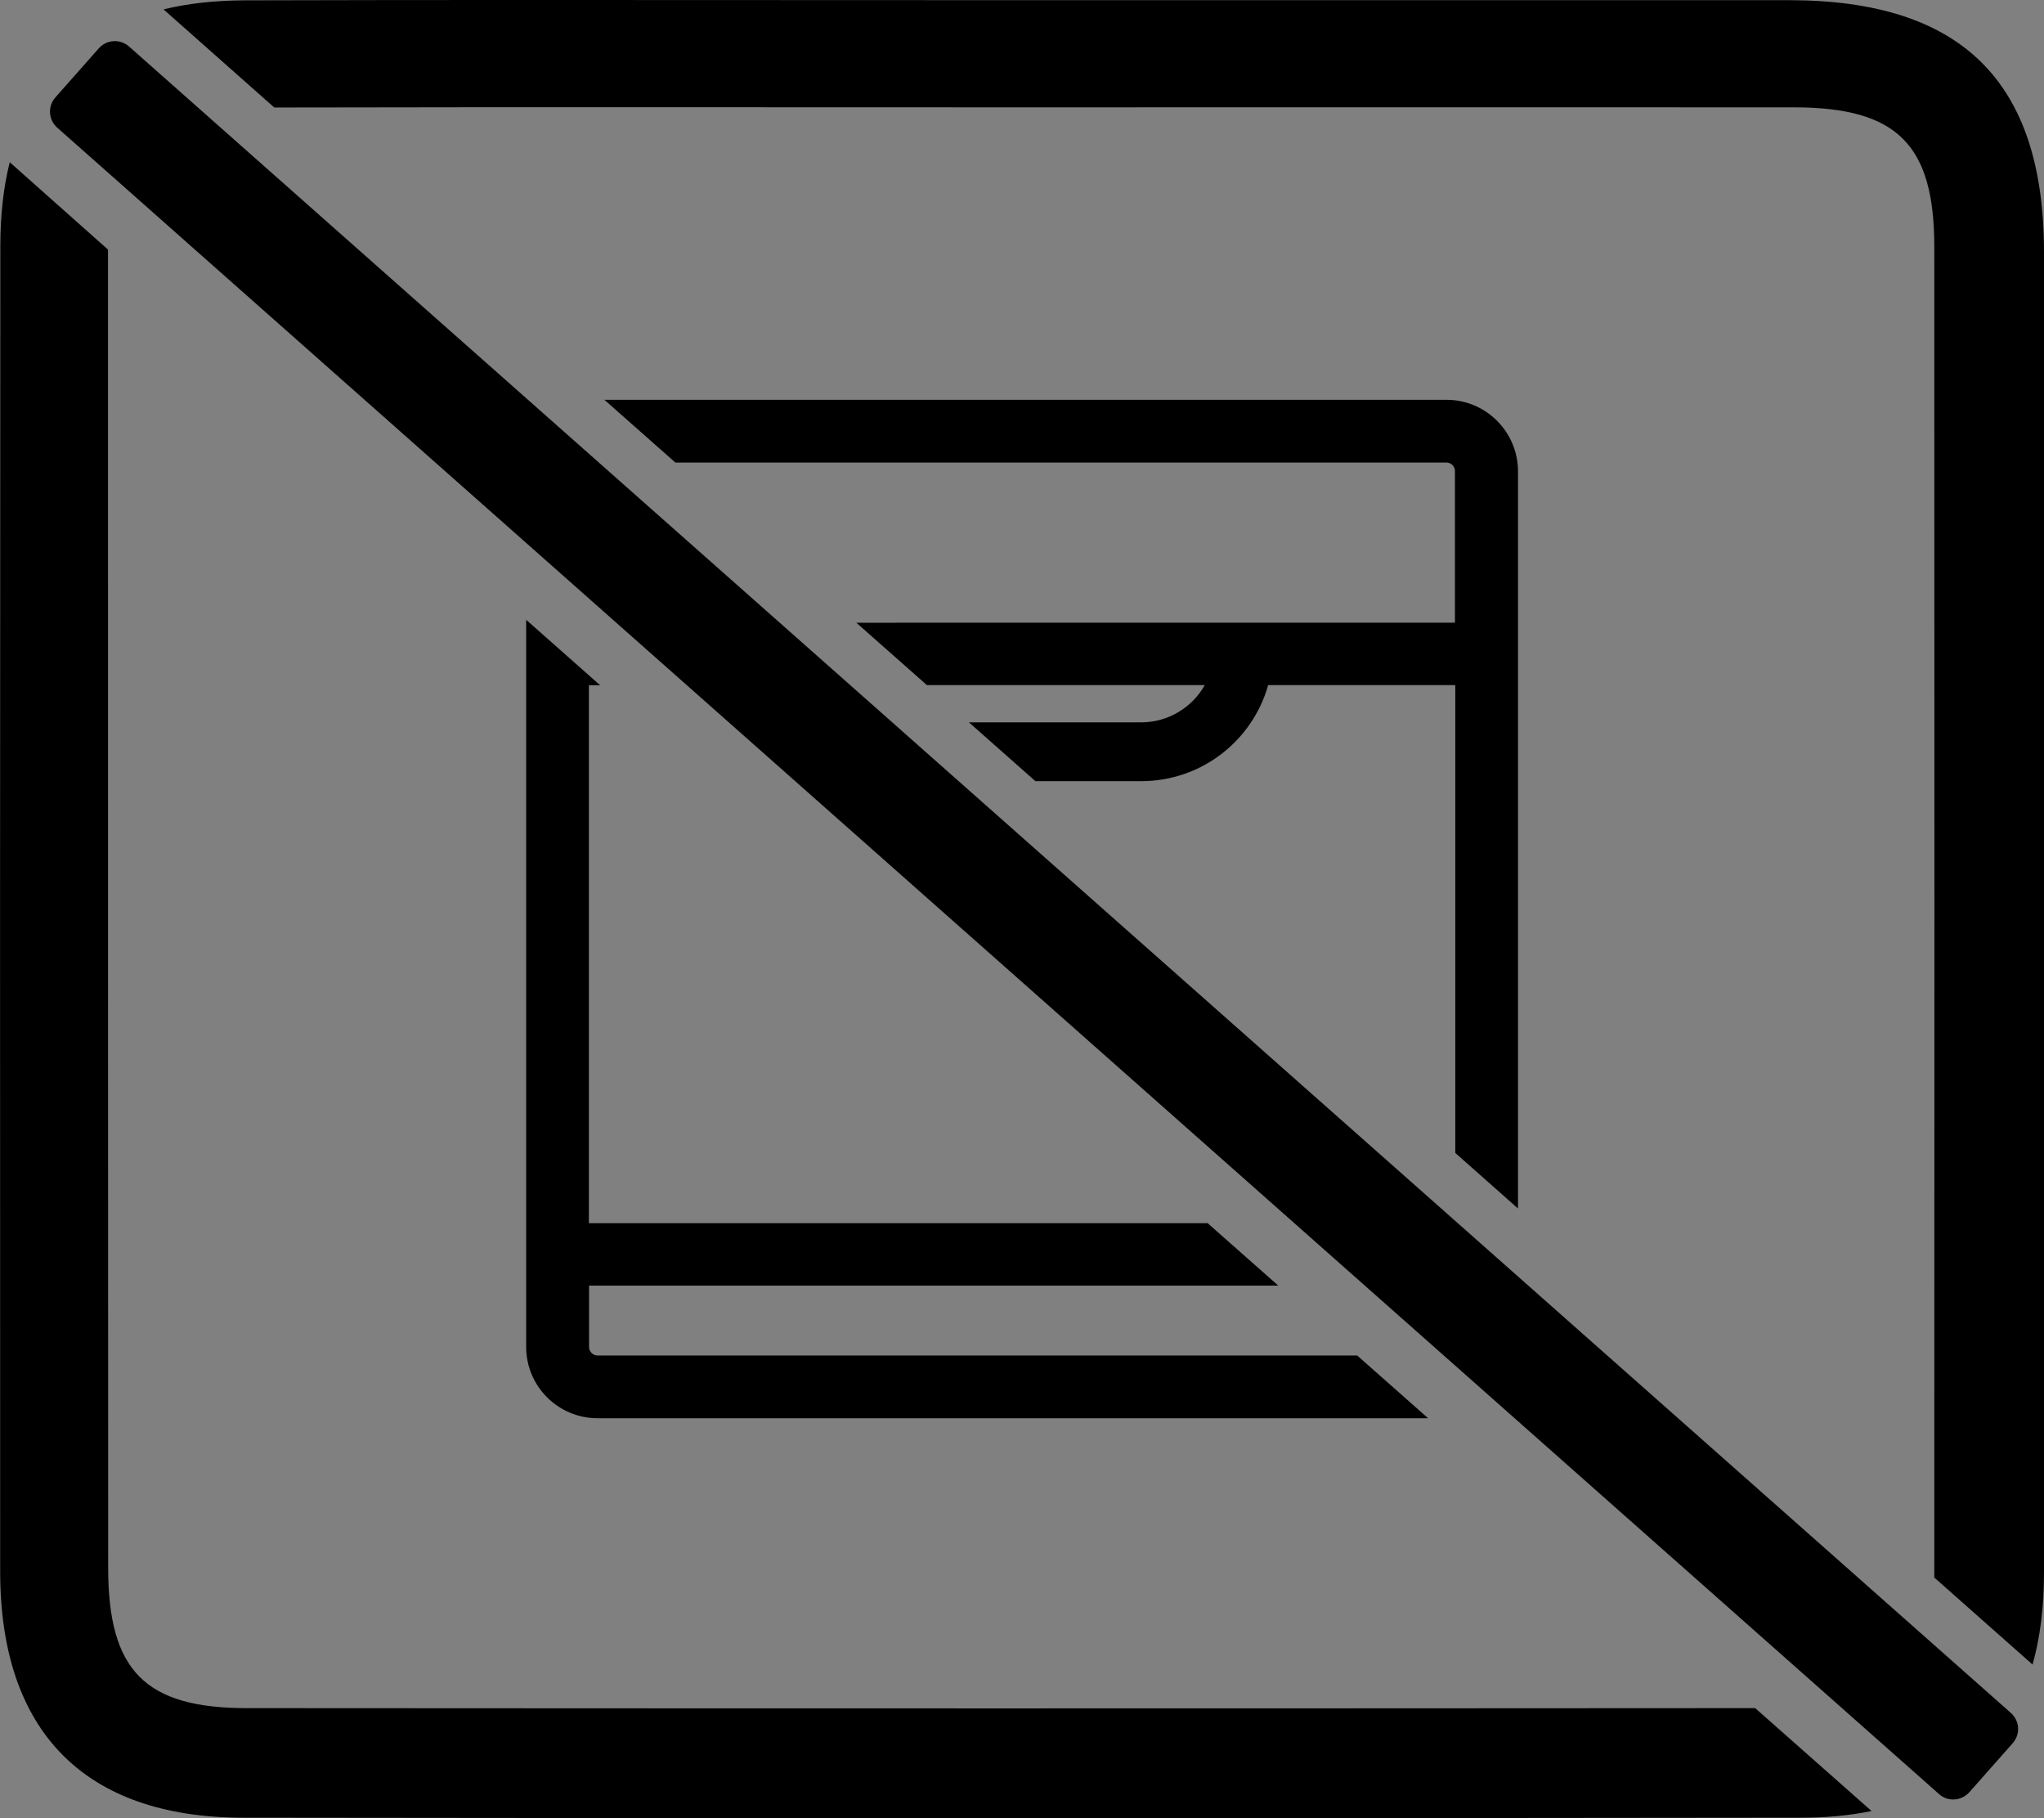
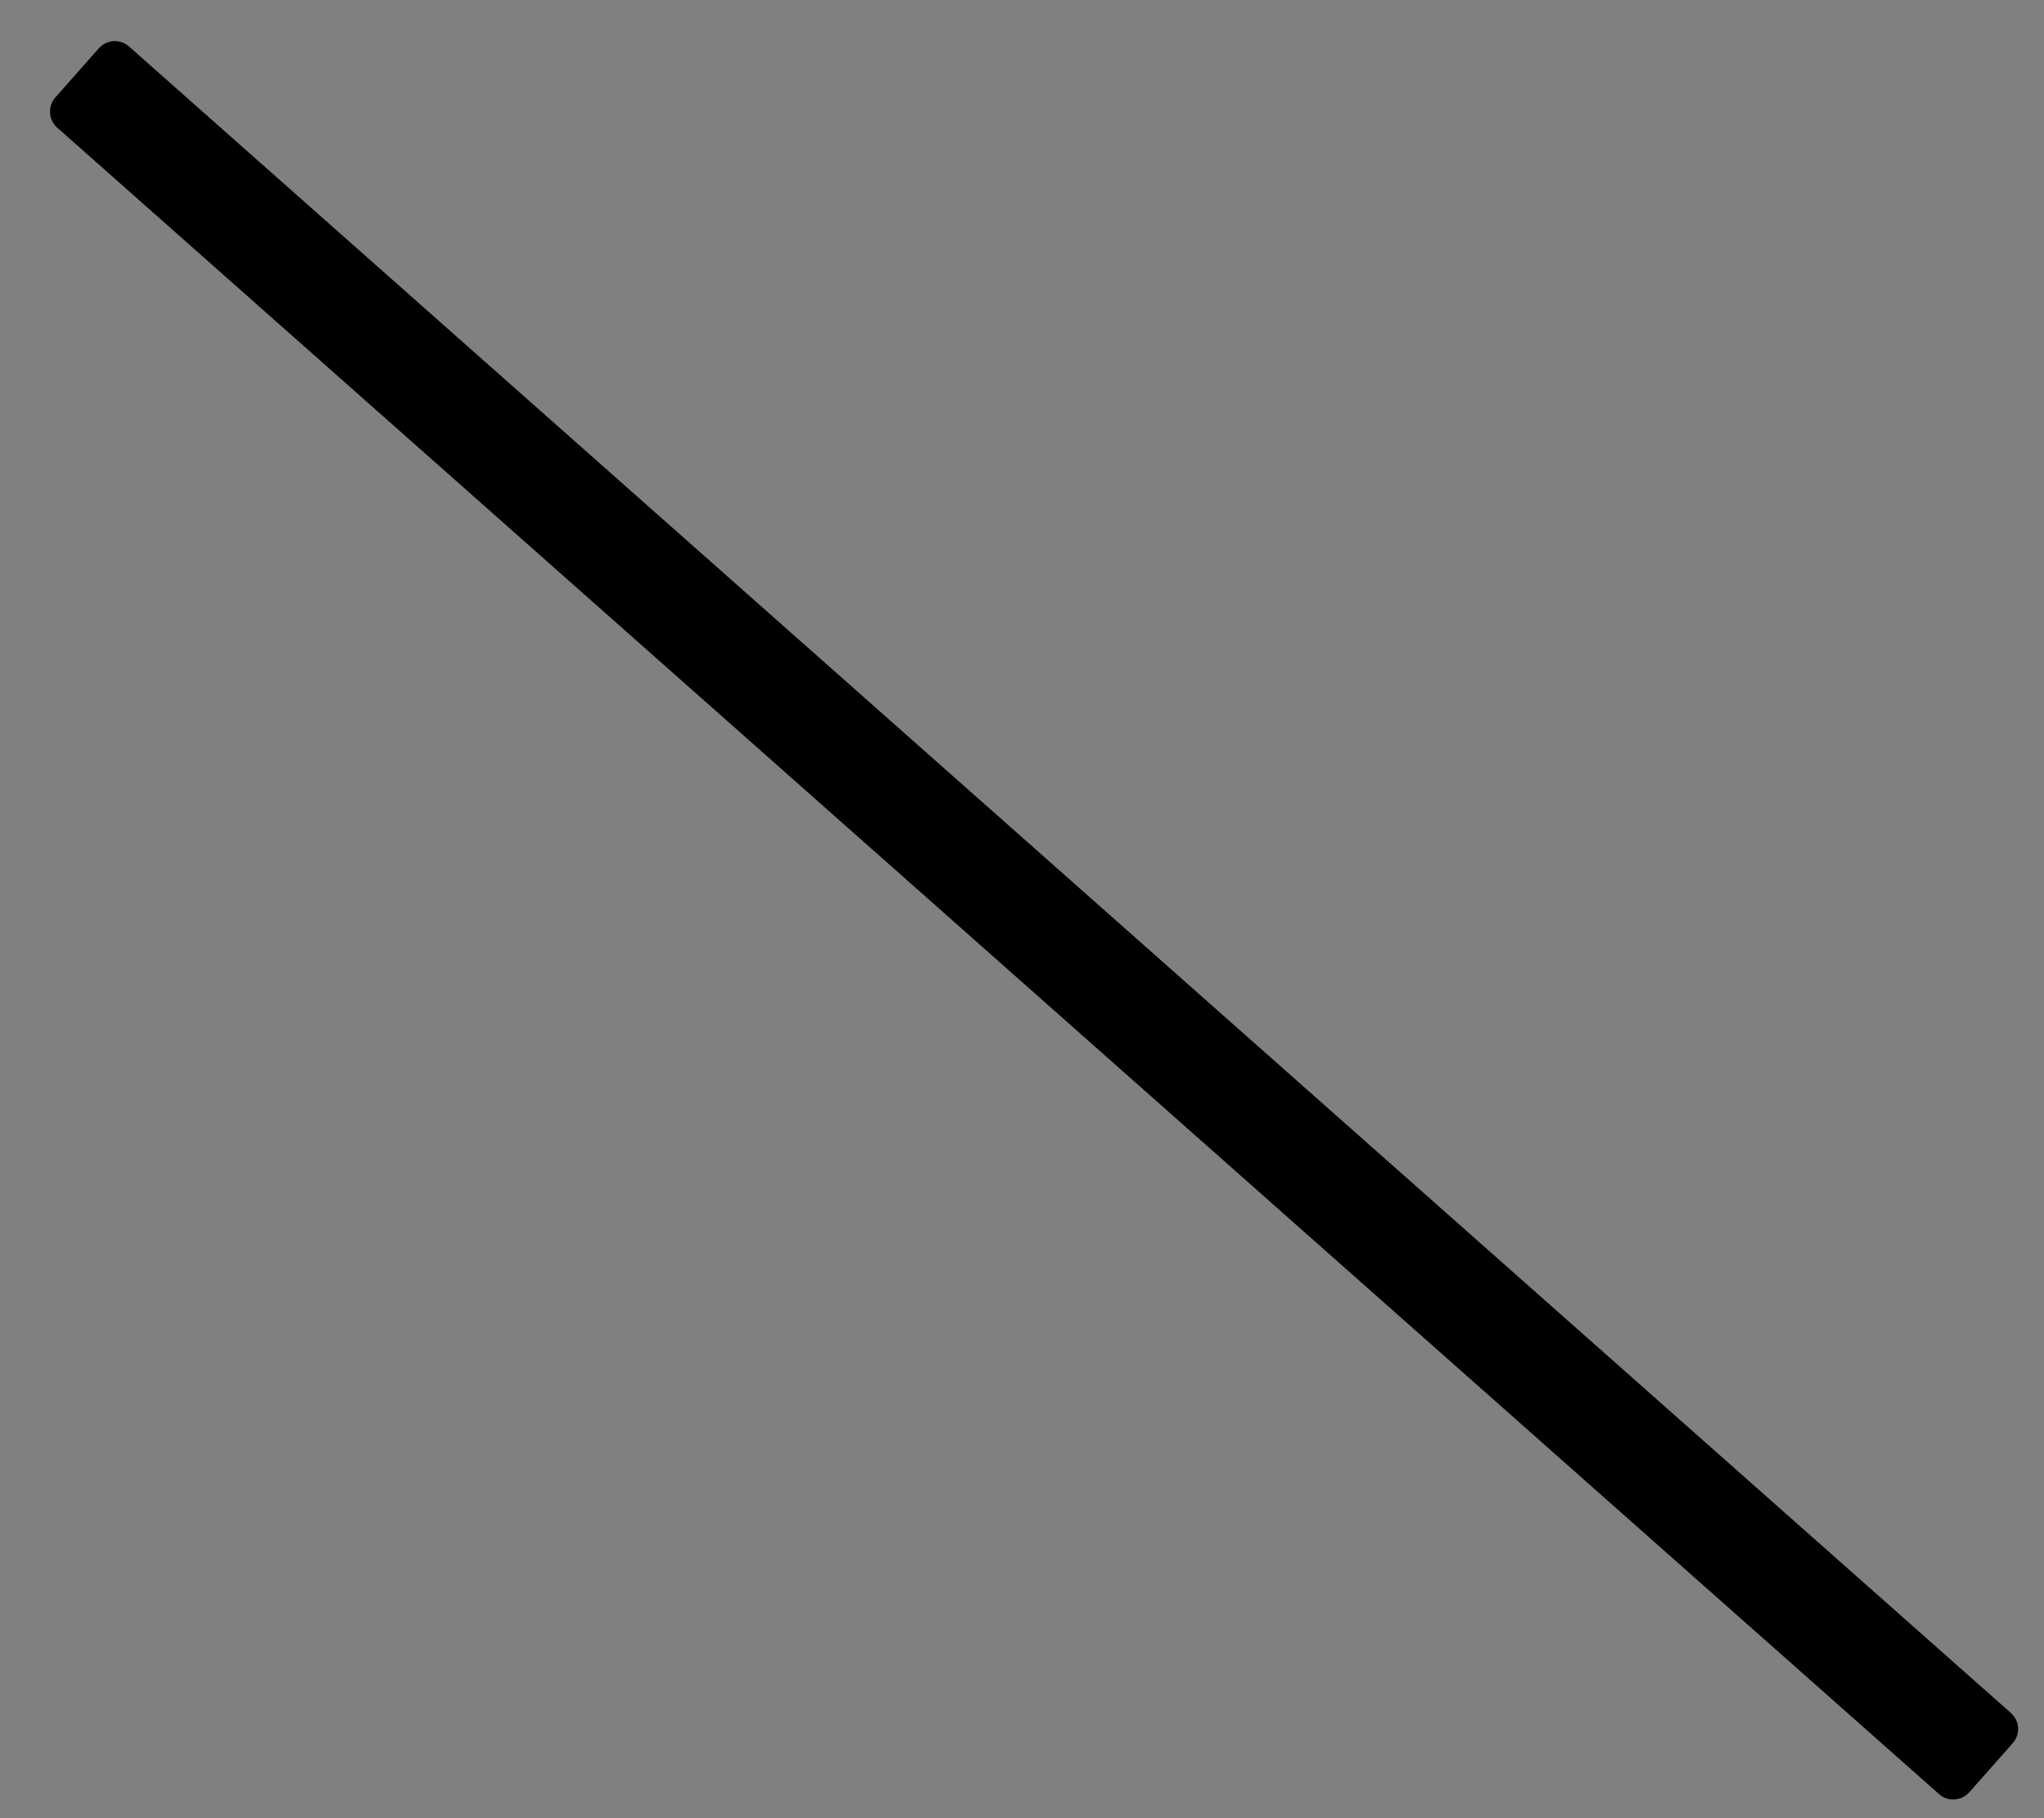
<svg xmlns="http://www.w3.org/2000/svg" xml:space="preserve" style="enable-background:new 0 0 1196.1 1063.7;" viewBox="0 0 1196.1 1063.7" y="0px" x="0px" id="Camada_1" version="1.1">
  <rect x="0" y="0" width="1196.1" height="1063.7" fill="#808080" stroke="none" />
  <style type="text/css">
	.st0{fill:#FFFFFF;}
</style>
  <g>
    <g>
-       <path d="M598.5,0.1C508.4,0.1,418.3,0,328.2,0C418.3,0,508.4,0.1,598.5,0.1c85.4,0,170.9,0,256.3,0    C769.4,0.1,683.9,0.1,598.5,0.1z M142.7,0.2C202.5,0.1,262.2,0,321.9,0C262.2,0,202.4,0,142.7,0.2z" class="st0" />
-       <path d="M1027.1,999.3c-294.2,0.2-588.4,0.2-882.6,0c-59.7,0-81.1-22-81.2-81.8c-0.1-257.2-0.1-514.3-0.1-771.5L5.7,94.9    c-3.7,14.7-5.5,31-5.5,48.9C0,402.4,0,661,0.1,919.6c0.1,93.3,49.3,143.7,142.2,143.8c303.8,0.4,607.7,0.4,911.5,0    c14.9,0,28.7-1.3,41.4-3.9L1027.1,999.3z M1196.1,147.6c0-99.8-48-147.4-149-147.5C983,0.1,918.9,0.1,854.8,0.1    c-85.4,0-170.9,0-256.3,0C508.4,0.1,418.3,0,328.2,0h-6.3c-59.7,0-119.5,0-179.2,0.2c-17.1,0.1-32.8,1.8-47,5.3l64.8,57.4    c145.8-0.3,291.7-0.1,437.5-0.1c150.7,0,301.4-0.1,452,0c60.1,0.1,81.8,21.7,81.9,81.2c0.1,258.6,0.1,517.1,0,775.6    c0,1.1,0,2.2,0,3.3l57.5,50.9c4.5-15.9,6.7-33.9,6.7-53.8C1196.2,662.5,1196.1,405.1,1196.1,147.6z" />
-     </g>
-     <path d="M794.2,793H349.7c-2.8,0-5-2.3-5-5v-35.9H748l-41.3-36.5H344.6V400.9h6.6l-43.3-38.3V788c0,23,18.7,41.7,41.8,41.7h486   L794.2,793z M846.5,233.9H353.7l41.5,36.7h451.2c2.8,0,5,2.3,5,5v88.7H501.1l41.3,36.5H705c-7.3,13-21.3,21.8-37.3,21.8H567   l38.9,34.4h61.9c35.4,0,65.2-23.8,74.3-56.2h109.5v273.7l36.7,32.5V275.6C888.2,252.6,869.5,233.9,846.5,233.9z" />
+       </g>
    <path d="M1134.7,1049.6L33.5,74.7c-5.2-4.6-5.7-12.5-1.1-17.7l25.4-28.7c4.6-5.2,12.5-5.7,17.7-1.1l1101.2,974.9   c5.2,4.6,5.7,12.5,1.1,17.7l-25.4,28.7C1147.7,1053.7,1139.8,1054.2,1134.7,1049.6z" />
  </g>
</svg>